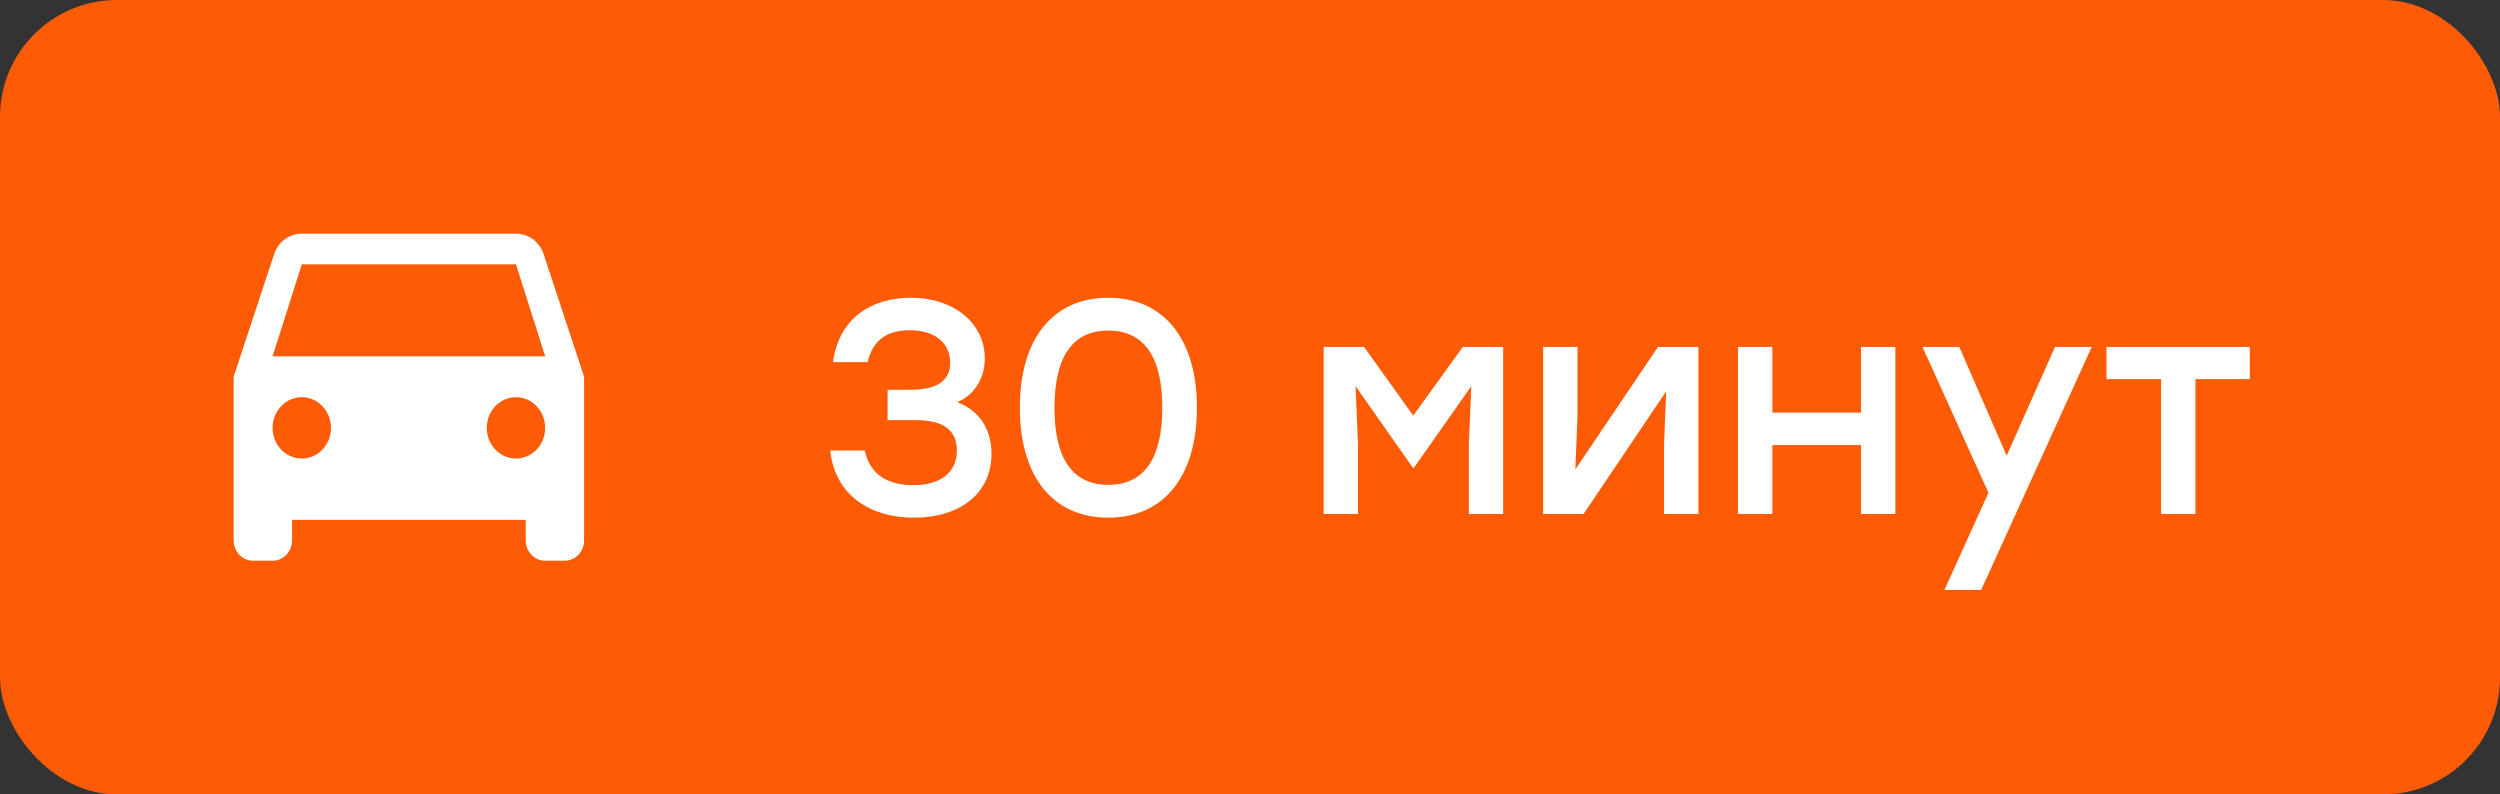
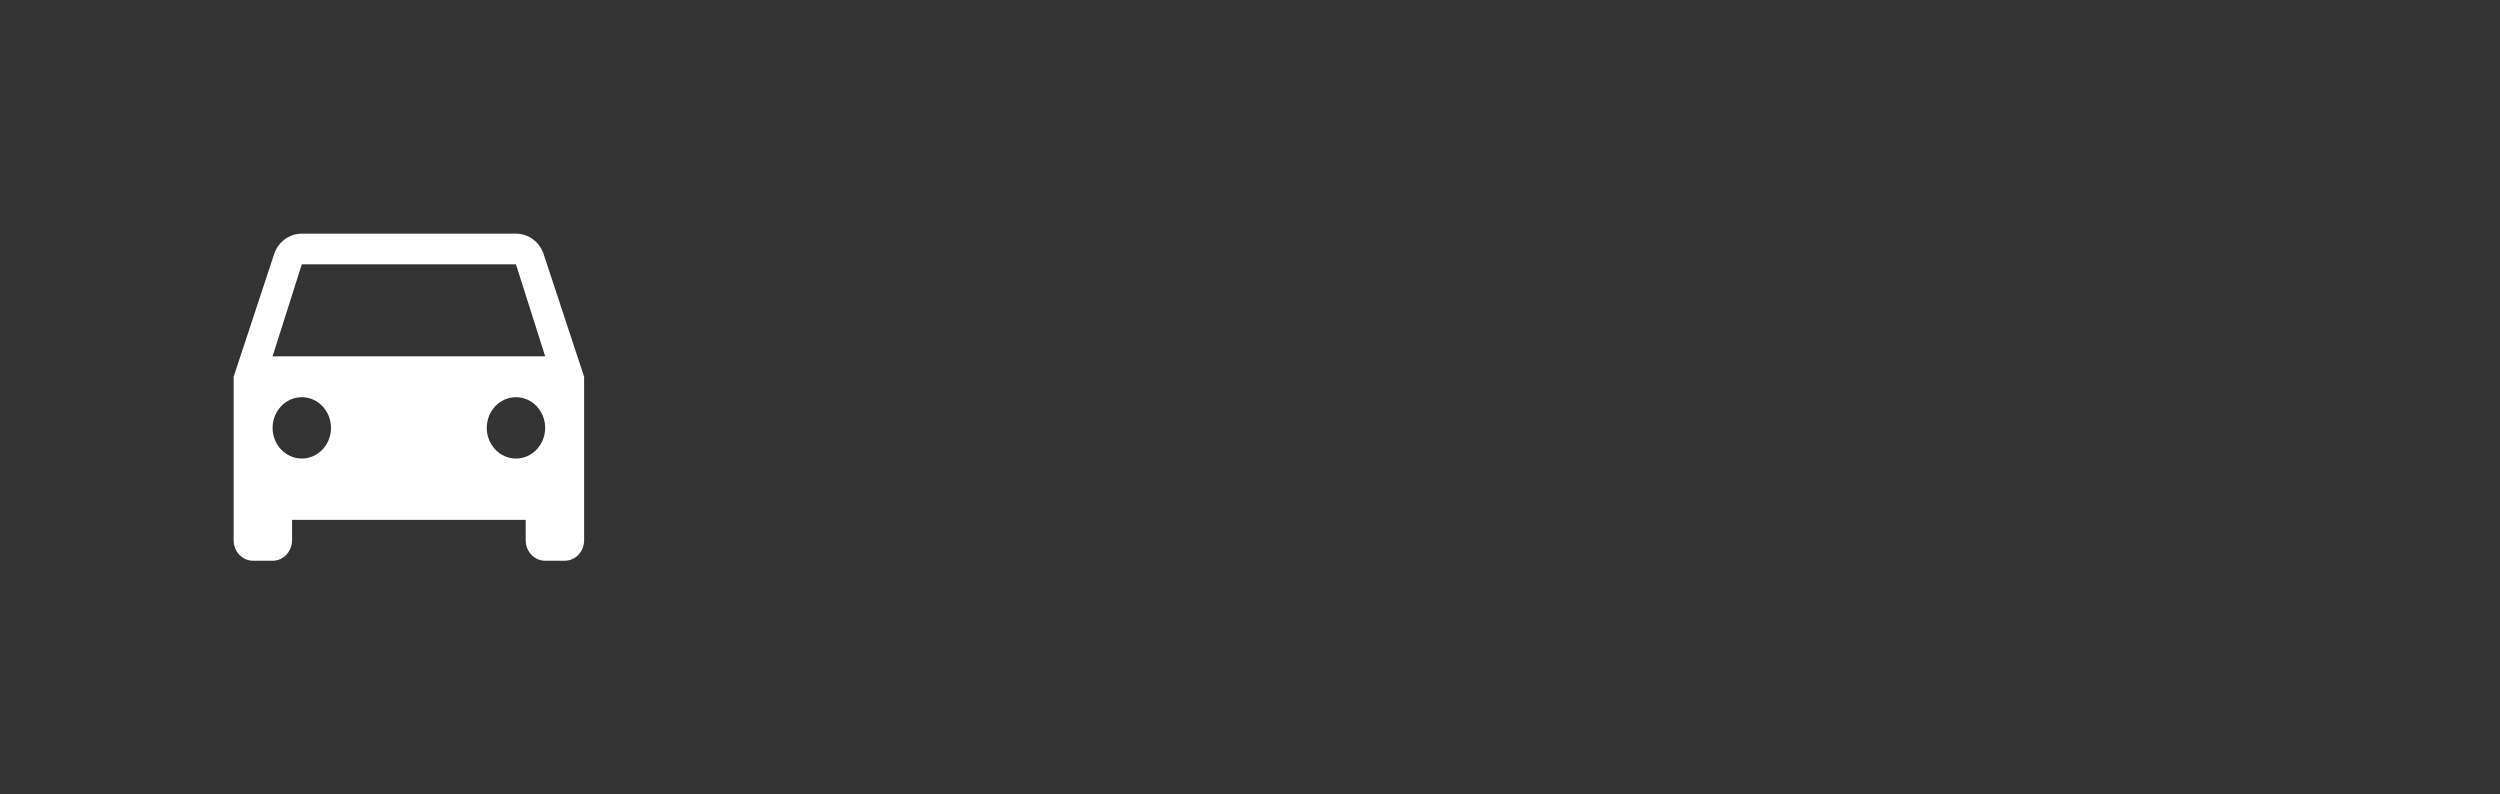
<svg xmlns="http://www.w3.org/2000/svg" width="107" height="34" viewBox="0 0 107 34" fill="none">
  <rect x="0" y="0" width="107" height="34" fill="#333333" stroke="none" />
-   <rect width="107" height="34" rx="5" fill="#FD5B06" />
  <path d="M11.667 15.25L12.917 11.312H22.083L23.333 15.25M22.083 19.625C21.752 19.625 21.434 19.487 21.2 19.241C20.965 18.994 20.833 18.661 20.833 18.312C20.833 17.964 20.965 17.631 21.2 17.384C21.434 17.138 21.752 17 22.083 17C22.415 17 22.733 17.138 22.967 17.384C23.202 17.631 23.333 17.964 23.333 18.312C23.333 18.661 23.202 18.994 22.967 19.241C22.733 19.487 22.415 19.625 22.083 19.625ZM12.917 19.625C12.585 19.625 12.267 19.487 12.033 19.241C11.798 18.994 11.667 18.661 11.667 18.312C11.667 17.964 11.798 17.631 12.033 17.384C12.267 17.138 12.585 17 12.917 17C13.248 17 13.566 17.138 13.801 17.384C14.035 17.631 14.167 17.964 14.167 18.312C14.167 18.661 14.035 18.994 13.801 19.241C13.566 19.487 13.248 19.625 12.917 19.625ZM23.267 10.875C23.1 10.367 22.633 10 22.083 10H12.917C12.367 10 11.9 10.367 11.733 10.875L10 16.125V23.125C10 23.357 10.088 23.58 10.244 23.744C10.4 23.908 10.612 24 10.833 24H11.667C11.888 24 12.1 23.908 12.256 23.744C12.412 23.58 12.5 23.357 12.5 23.125V22.25H22.5V23.125C22.5 23.357 22.588 23.58 22.744 23.744C22.9 23.908 23.112 24 23.333 24H24.167C24.388 24 24.6 23.908 24.756 23.744C24.912 23.58 25 23.357 25 23.125V16.125L23.267 10.875Z" fill="white" />
-   <path d="M40.967 17.216C41.89 17.554 42.436 18.347 42.436 19.413C42.436 21.129 41.084 22.156 39.108 22.156C37.275 22.156 35.741 21.22 35.533 19.283H37.015C37.236 20.349 38.042 20.765 39.095 20.765C40.304 20.765 40.954 20.18 40.954 19.283C40.954 18.516 40.499 17.983 39.225 17.983H37.99V16.683H38.965C40.07 16.683 40.668 16.319 40.668 15.526C40.668 14.707 40.044 14.135 38.952 14.135C38.029 14.135 37.379 14.486 37.132 15.5H35.65C35.91 13.615 37.288 12.744 38.991 12.744C40.811 12.744 42.15 13.823 42.15 15.344C42.15 16.176 41.721 16.891 40.967 17.216ZM47.432 12.744C49.824 12.744 51.228 14.525 51.228 17.45C51.228 20.375 49.824 22.156 47.432 22.156C45.066 22.156 43.649 20.401 43.649 17.45C43.649 14.499 45.066 12.744 47.432 12.744ZM47.432 20.752C48.888 20.752 49.746 19.738 49.746 17.45C49.746 15.162 48.888 14.148 47.432 14.148C45.989 14.148 45.131 15.162 45.131 17.45C45.131 19.738 45.989 20.752 47.432 20.752ZM62.607 14.85H64.336V22H62.867V19.01L62.971 16.527L60.514 20.024H60.475L58.018 16.527L58.122 19.01V22H56.653V14.85H58.382L60.488 17.788L62.607 14.85ZM70.962 14.85H72.691V22H71.222V19.01L71.312 16.748L67.776 22H66.047V14.85H67.516V17.84L67.425 20.089L70.962 14.85ZM79.653 14.85H81.122V22H79.653V19.049H75.857V22H74.388V14.85H75.857V17.658H79.653V14.85ZM87.953 14.85H89.526L84.794 25.25H83.221L85.106 21.09L82.285 14.85H83.858L85.886 19.504L87.953 14.85ZM96.292 14.85V16.228H93.965V22H92.496V16.228H90.156V14.85H93.965H96.292Z" fill="white" />
</svg>